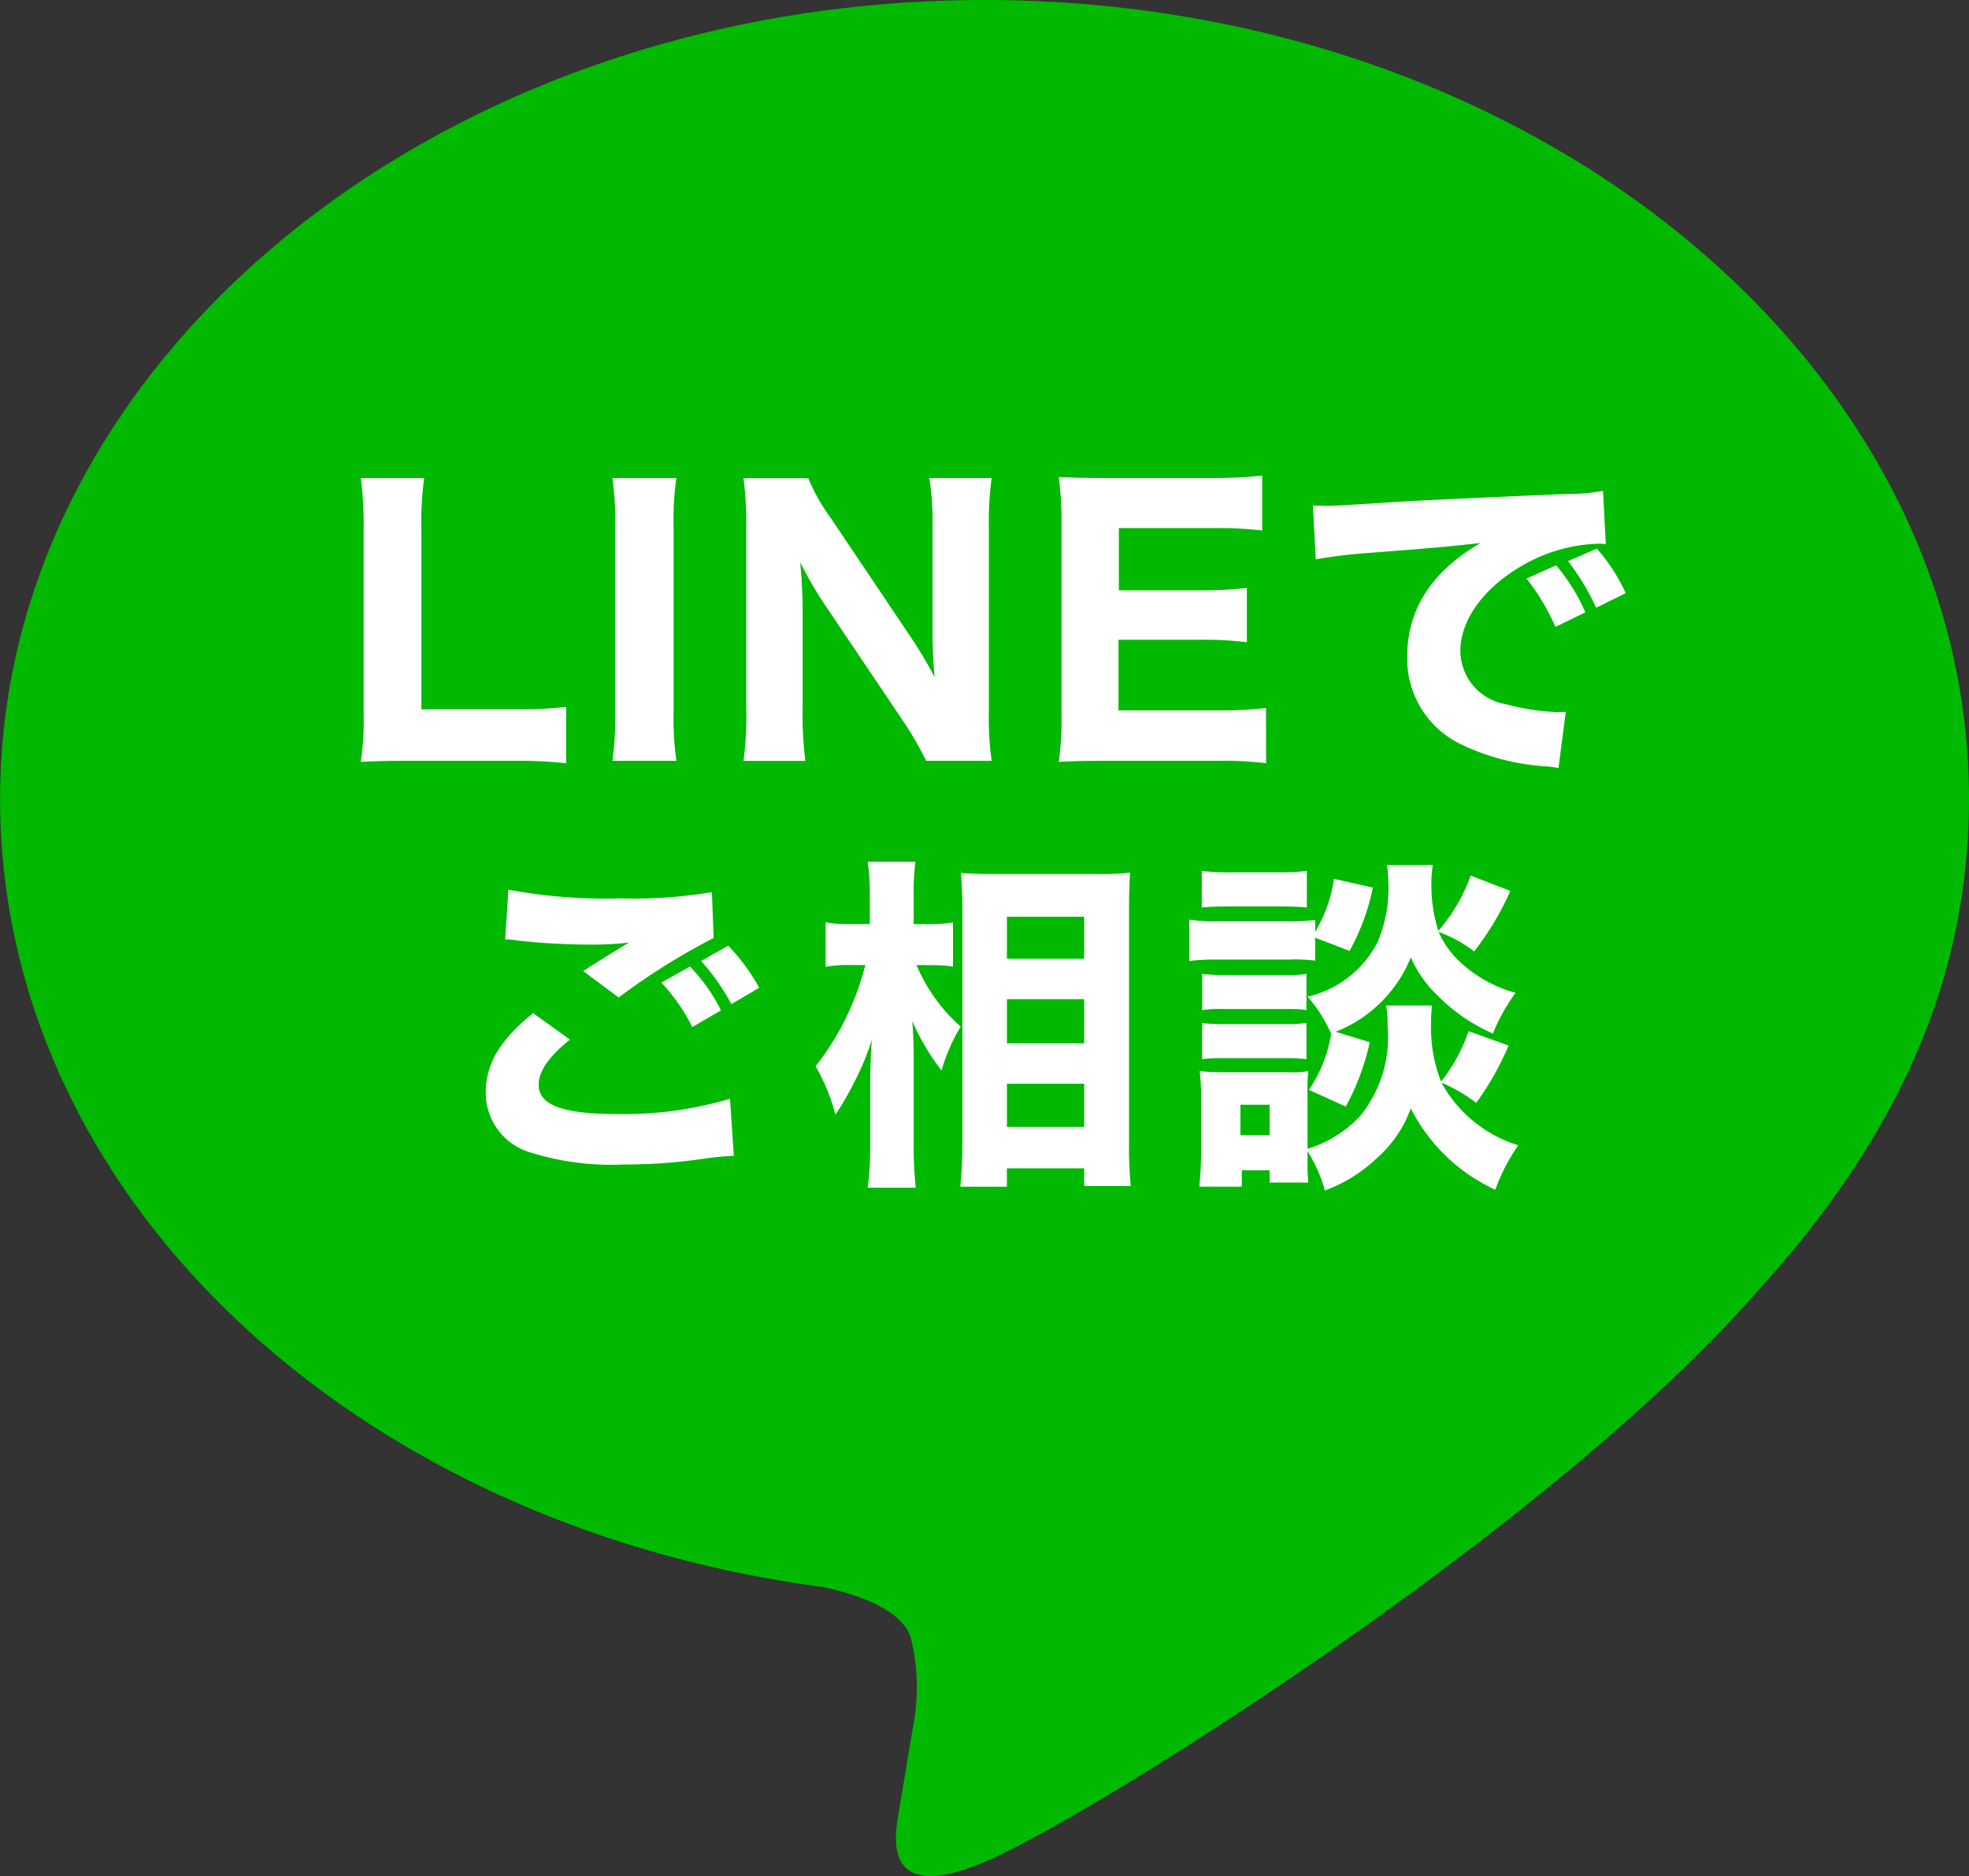
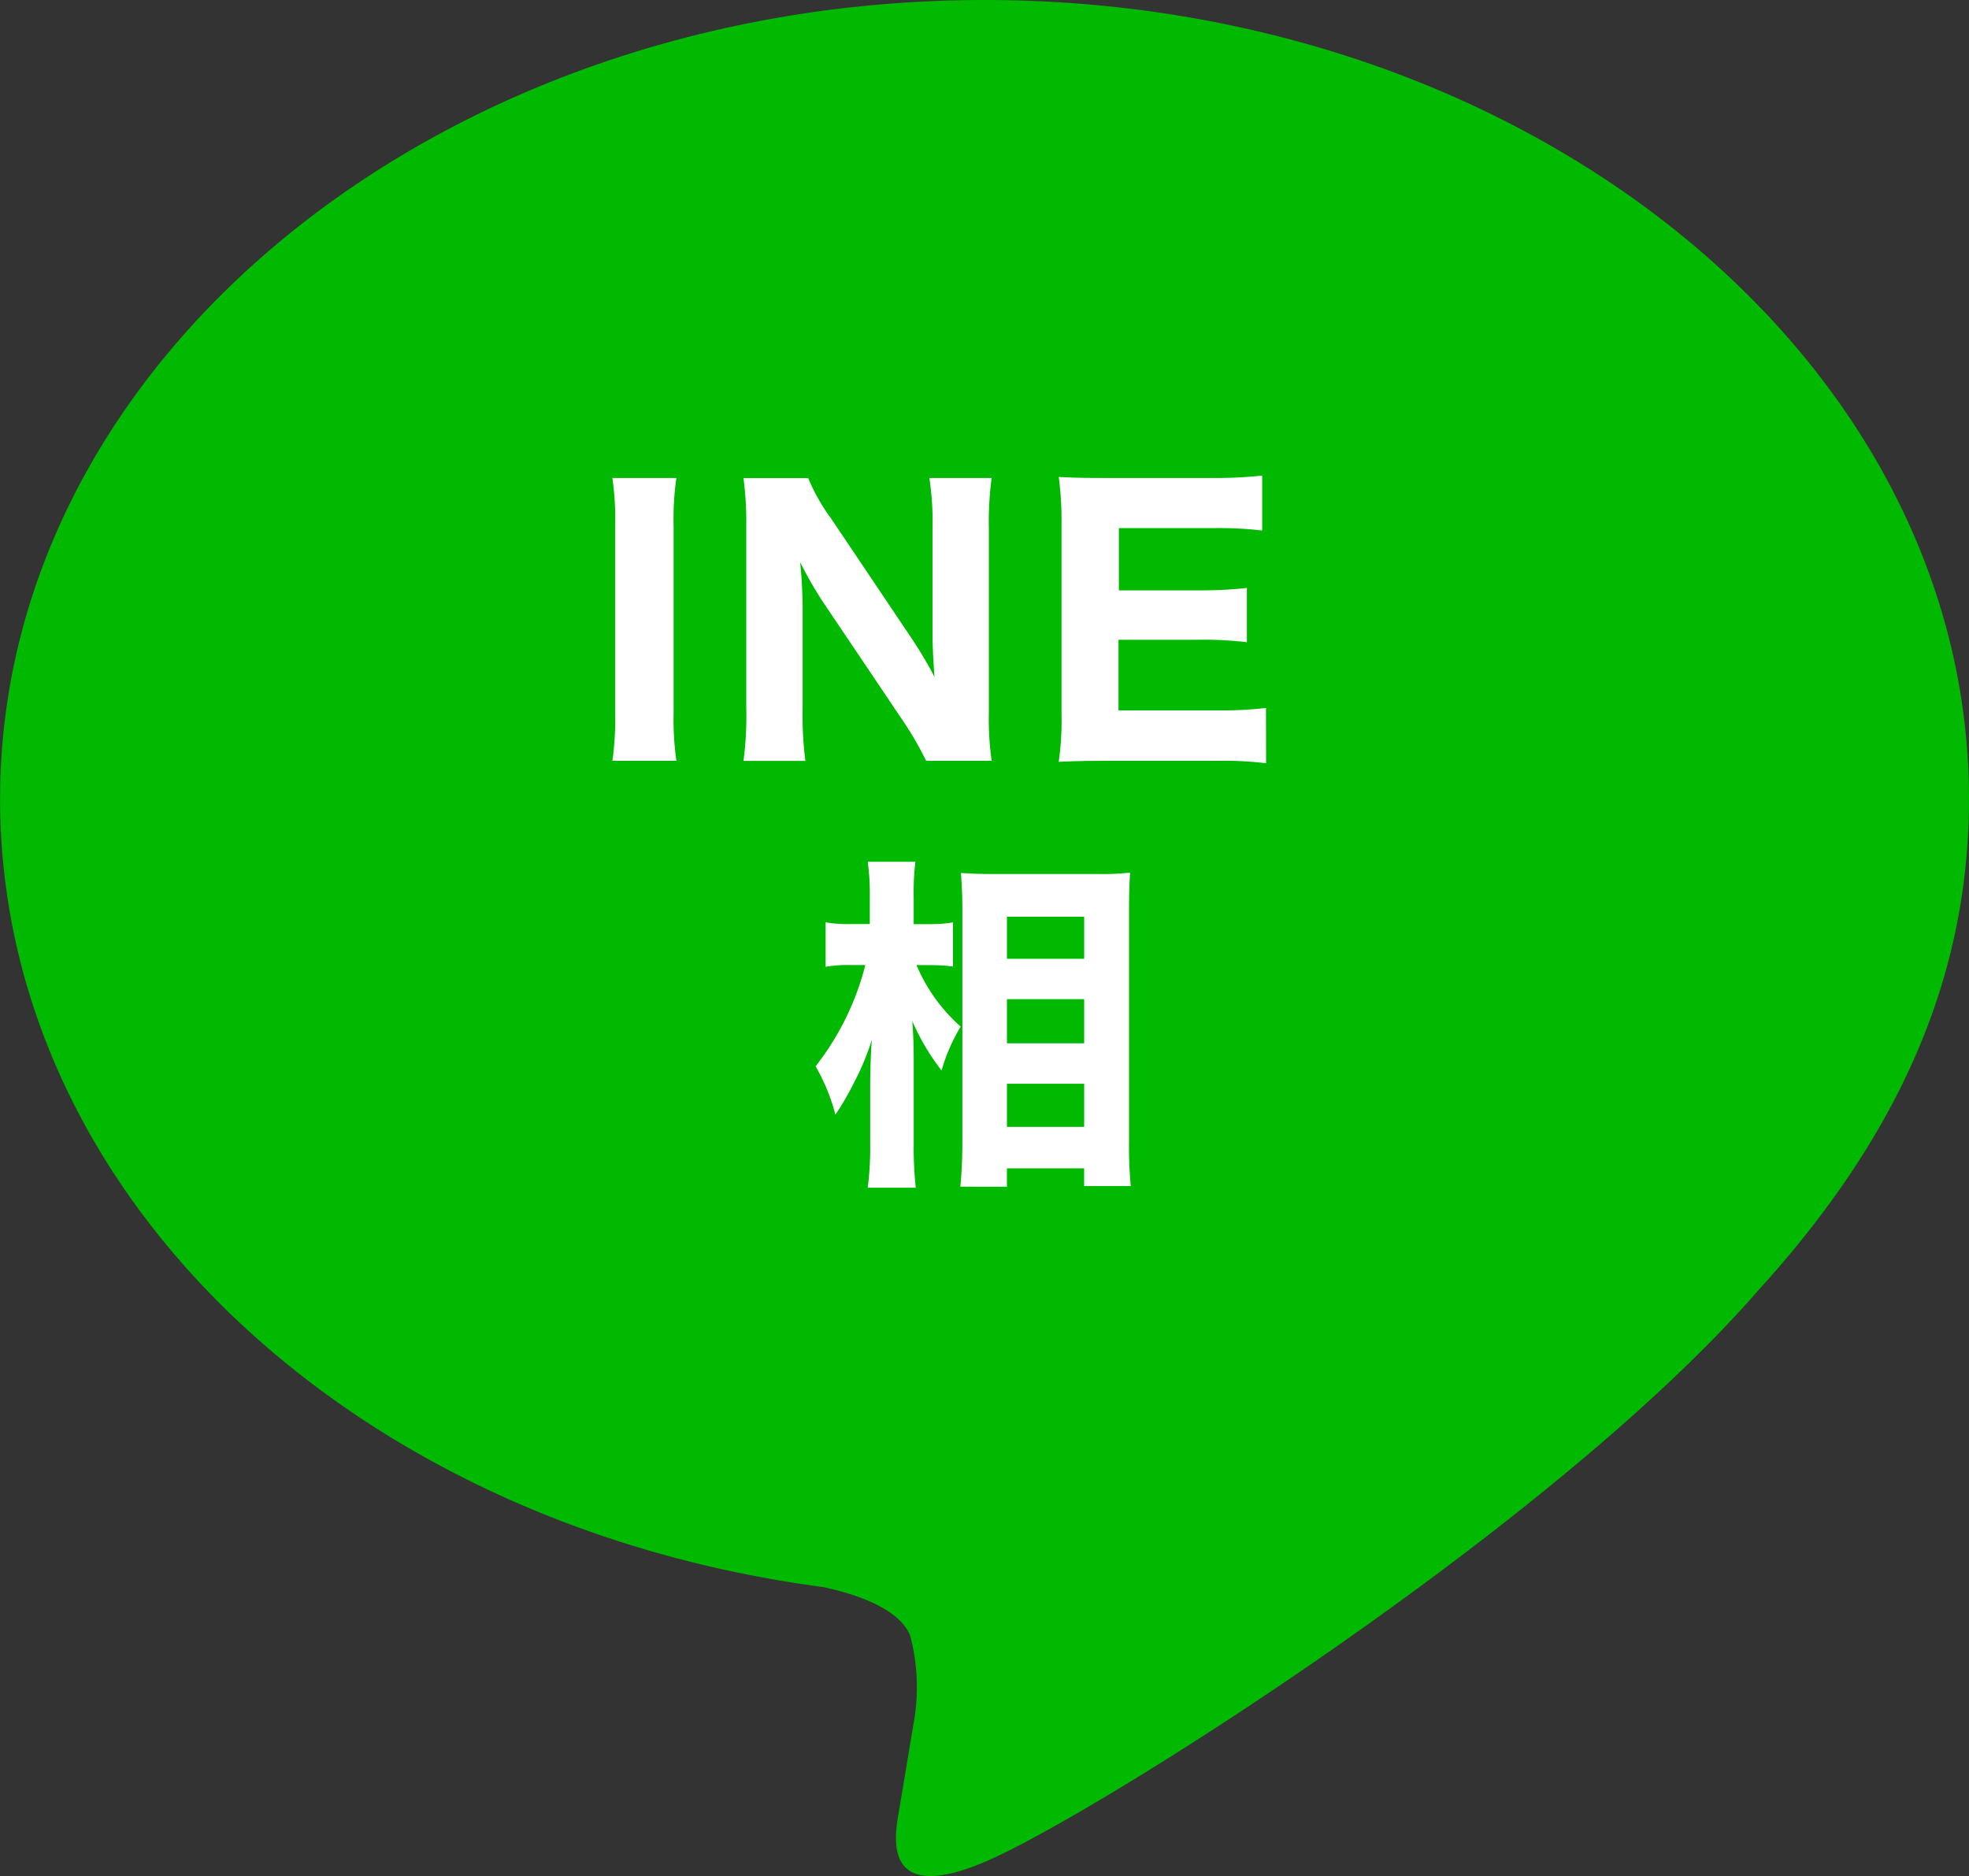
<svg xmlns="http://www.w3.org/2000/svg" width="96.209" height="91.67" viewBox="0 0 96.209 91.67">
  <rect x="0" y="0" width="96.209" height="91.67" fill="#333333" stroke="none" />
  <g id="line_btn_sp" transform="translate(-268.791 -395.944)">
    <path id="パス_59" data-name="パス 59" d="M365,434.982c0-21.525-21.579-39.038-48.105-39.038s-48.1,17.513-48.1,39.038c0,19.3,17.114,35.458,40.231,38.514,1.566.338,3.7,1.033,4.238,2.372a9.882,9.882,0,0,1,.155,4.35s-.564,3.394-.686,4.118c-.21,1.215-.967,4.756,4.166,2.593s27.7-16.312,37.8-27.929h0C361.66,451.355,365,443.6,365,434.982" fill="#00b900" />
    <g id="グループ_203" data-name="グループ 203">
-       <path id="パス_60" data-name="パス 60" d="M288.734,433.12c-1.053,0-1.682.017-2.311.051a14.419,14.419,0,0,0,.136-2.362v-8.891a18.571,18.571,0,0,0-.136-2.618h3.094a16.452,16.452,0,0,0-.136,2.584v8.72h4.556a19.836,19.836,0,0,0,2.515-.119v2.754a21.563,21.563,0,0,0-2.515-.119Z" fill="#fff" />
      <path id="パス_61" data-name="パス 61" d="M301.841,419.3a14.064,14.064,0,0,0-.136,2.346v9.128a14.326,14.326,0,0,0,.136,2.346h-3.128a14.593,14.593,0,0,0,.136-2.346v-9.128a14.2,14.2,0,0,0-.136-2.346Z" fill="#fff" />
      <path id="パス_62" data-name="パス 62" d="M313.3,427.086a20.958,20.958,0,0,1,1.155,1.937c-.051-.594-.1-1.495-.1-2.124v-5.15a13.964,13.964,0,0,0-.154-2.449h3.043a16.418,16.418,0,0,0-.136,2.465v8.992a14.962,14.962,0,0,0,.136,2.363h-3.2a16.228,16.228,0,0,0-1.156-1.989l-3.911-5.813a19.393,19.393,0,0,1-1.087-1.9c.017.2.017.2.068.8.017.289.051,1,.051,1.343v4.964a17.388,17.388,0,0,0,.136,2.6h-3.026a16.671,16.671,0,0,0,.136-2.618v-8.839a16.42,16.42,0,0,0-.136-2.363h3.162a9.265,9.265,0,0,0,1.105,1.955Z" fill="#fff" />
      <path id="パス_63" data-name="パス 63" d="M330.654,433.239a16.774,16.774,0,0,0-2.362-.119h-5.439c-1.157,0-1.632.017-2.33.051a14.569,14.569,0,0,0,.136-2.362v-9.231a16.047,16.047,0,0,0-.136-2.328c.7.034,1.139.05,2.312.05H328.1a21.371,21.371,0,0,0,2.364-.118v2.685a17.969,17.969,0,0,0-2.364-.118h-4.639v3.042h3.875a20.431,20.431,0,0,0,2.38-.119v2.652a17.88,17.88,0,0,0-2.38-.119h-3.893v3.45h4.862a18.182,18.182,0,0,0,2.345-.118Z" fill="#fff" />
-       <path id="パス_64" data-name="パス 64" d="M332.944,420.644c.391.017.6.017.663.017.323,0,.425,0,2.838-.154,1.174-.085,4.1-.22,8.772-.424a10.031,10.031,0,0,0,1.9-.153l.136,2.6a3.709,3.709,0,0,0-.408-.017,7.826,7.826,0,0,0-3.62,1.037c-1.921,1.088-3.078,2.669-3.078,4.216a2.656,2.656,0,0,0,2.21,2.584,11.152,11.152,0,0,0,2.516.39c.1,0,.221,0,.425-.017l-.357,2.754a4.137,4.137,0,0,0-.6-.085,11.187,11.187,0,0,1-4.114-1.054A4.632,4.632,0,0,1,337.551,428c0-2.294,1.223-4.164,3.587-5.524-1.7.187-1.769.2-5.559.493a24.522,24.522,0,0,0-2.5.306Zm11.848,5.932a10.871,10.871,0,0,0-1.411-2.363l1.445-.646a9.112,9.112,0,0,1,1.428,2.3Zm1.989-.935a11.37,11.37,0,0,0-1.377-2.278l1.41-.612a8.755,8.755,0,0,1,1.412,2.176Z" fill="#fff" />
-       <path id="パス_65" data-name="パス 65" d="M296.641,446.742c-1.037.833-1.53,1.547-1.53,2.21,0,.986,1.173,1.428,3.825,1.428a18.163,18.163,0,0,0,5.524-.748l.187,2.788a14.587,14.587,0,0,0-1.53.153,26.774,26.774,0,0,1-3.842.272,13.065,13.065,0,0,1-4.47-.561,3.031,3.031,0,0,1-2.278-2.958c0-1.394.7-2.584,2.312-3.876Zm-3.009-7.326a25.509,25.509,0,0,0,5.491.425,22.8,22.8,0,0,0,4.453-.306l.085,2.244a31.9,31.9,0,0,0-4.64,2.907l-1.734-1.292c.6-.392,1.751-1.105,2.243-1.394a15.116,15.116,0,0,1-1.937.1,31.932,31.932,0,0,1-3.519-.2,2.945,2.945,0,0,0-.6-.051Zm8.874,3.757a8.564,8.564,0,0,1,1.513,2.141l-1.4.816a9.325,9.325,0,0,0-1.513-2.175Zm1.869-1.02a9.889,9.889,0,0,1,1.513,2.056l-1.36.8a10.966,10.966,0,0,0-1.479-2.107Z" fill="#fff" />
      <path id="パス_66" data-name="パス 66" d="M313.572,443.1a8.392,8.392,0,0,0,2.159,3.009,8.865,8.865,0,0,0-.934,2.142,11.131,11.131,0,0,1-1.429-2.414c.052.731.069,1.173.069,2.023v3.978a18.364,18.364,0,0,0,.1,2.141h-2.347a15.026,15.026,0,0,0,.12-2.141v-2.805c0-.731.034-1.8.084-2.295a12.471,12.471,0,0,1-.883,2.125,14.093,14.093,0,0,1-.9,1.547,9.543,9.543,0,0,0-.968-2.363,13.361,13.361,0,0,0,2.43-4.947h-.7a6.2,6.2,0,0,0-1.241.085v-2.175a6.2,6.2,0,0,0,1.275.085h.884v-1.258a11.823,11.823,0,0,0-.1-1.785h2.329a12.622,12.622,0,0,0-.084,1.768V441.1h.849a6.674,6.674,0,0,0,1.071-.085v2.159a7.076,7.076,0,0,0-1.037-.069Zm2.143,10.829c.067-.681.1-1.412.1-2.227V440.385c0-.561-.016-.986-.068-1.785.477.034.936.051,1.581.051h5.116a12.137,12.137,0,0,0,1.565-.068c-.034.527-.051,1.02-.051,1.751v11.372a20.079,20.079,0,0,0,.085,2.192h-2.278v-.866h-3.774v.9Zm2.277-11.134h3.774v-2.057h-3.774Zm0,4.13h3.774v-2.158h-3.774Zm0,4.08h3.774V448.9h-3.774Z" fill="#fff" />
-       <path id="パス_67" data-name="パス 67" d="M333.055,442.884a8.11,8.11,0,0,0-1.309-.051h-3.468a10.294,10.294,0,0,0-1.377.068v-2.023a7.59,7.59,0,0,0,1.377.085h3.4a9.343,9.343,0,0,0,1.377-.068v.578a7.043,7.043,0,0,0,.918-2.584l1.9.425a10.94,10.94,0,0,1-1.139,3.094l-1.683-.646Zm-.374,9.74a9.479,9.479,0,0,0,.034,1.105h-1.887v-.6h-1.359v.8h-2.074c.05-.6.084-1.156.084-1.666v-2.686a10.394,10.394,0,0,0-.068-1.292,10.993,10.993,0,0,0,1.173.051h3.128a4.813,4.813,0,0,0,1-.051,10.152,10.152,0,0,0-.034,1.173v2.618a5.758,5.758,0,0,0,2.584-1.615,6.106,6.106,0,0,0,1.326-4.4,5.228,5.228,0,0,0-.069-.986h2.245a7.53,7.53,0,0,0-.051.934,7.255,7.255,0,0,0,.492,2.788,8.368,8.368,0,0,0,1.343-2.465l1.955.7a13.92,13.92,0,0,1-1.581,2.8,7.757,7.757,0,0,0-1.7-.986,6.433,6.433,0,0,0,3.756,3.06,8.971,8.971,0,0,0-1.122,2.175,8.7,8.7,0,0,1-4.131-3.977,5.98,5.98,0,0,1-1.733,2.5,7.363,7.363,0,0,1-2.465,1.513,6.993,6.993,0,0,0-.85-1.921ZM327.514,438.5a10.553,10.553,0,0,0,1.444.068H331.2a10.58,10.58,0,0,0,1.445-.068v1.785c-.476-.034-.765-.051-1.445-.051h-2.244c-.662,0-1.036.017-1.444.051Zm.016,5.032a8.407,8.407,0,0,0,1.037.051h3.06a5.278,5.278,0,0,0,1-.051V445.3a5.679,5.679,0,0,0-1-.05h-3.06a5.8,5.8,0,0,0-1.037.05Zm0,2.4a7.8,7.8,0,0,0,1.037.052h3.06a7.05,7.05,0,0,0,1-.052v1.768a7.305,7.305,0,0,0-1.037-.051h-3.042a7.564,7.564,0,0,0-1.021.051Zm1.87,5.474h1.428v-1.479H329.4Zm9.4-13.191a5.671,5.671,0,0,0-.069.969,7.414,7.414,0,0,0,.34,2.244,8.519,8.519,0,0,0,1.581-2.7l1.938.748a14.039,14.039,0,0,1-1.768,2.958,6.525,6.525,0,0,0-1.733-.952,4.386,4.386,0,0,0,1,1.428,6.519,6.519,0,0,0,2.754,1.547,9.177,9.177,0,0,0-1.105,1.989,8.722,8.722,0,0,1-2.685-1.836,5.8,5.8,0,0,1-1.327-1.887,6.532,6.532,0,0,1-3.671,3.637l1.666.51a11.821,11.821,0,0,1-1.173,3.145l-1.8-.816a6.8,6.8,0,0,0,1.088-2.737,7.066,7.066,0,0,0-1.156-1.819,5.127,5.127,0,0,0,3.433-2.685,6.752,6.752,0,0,0,.511-2.992,4.3,4.3,0,0,0-.068-.748Z" fill="#fff" />
    </g>
  </g>
</svg>